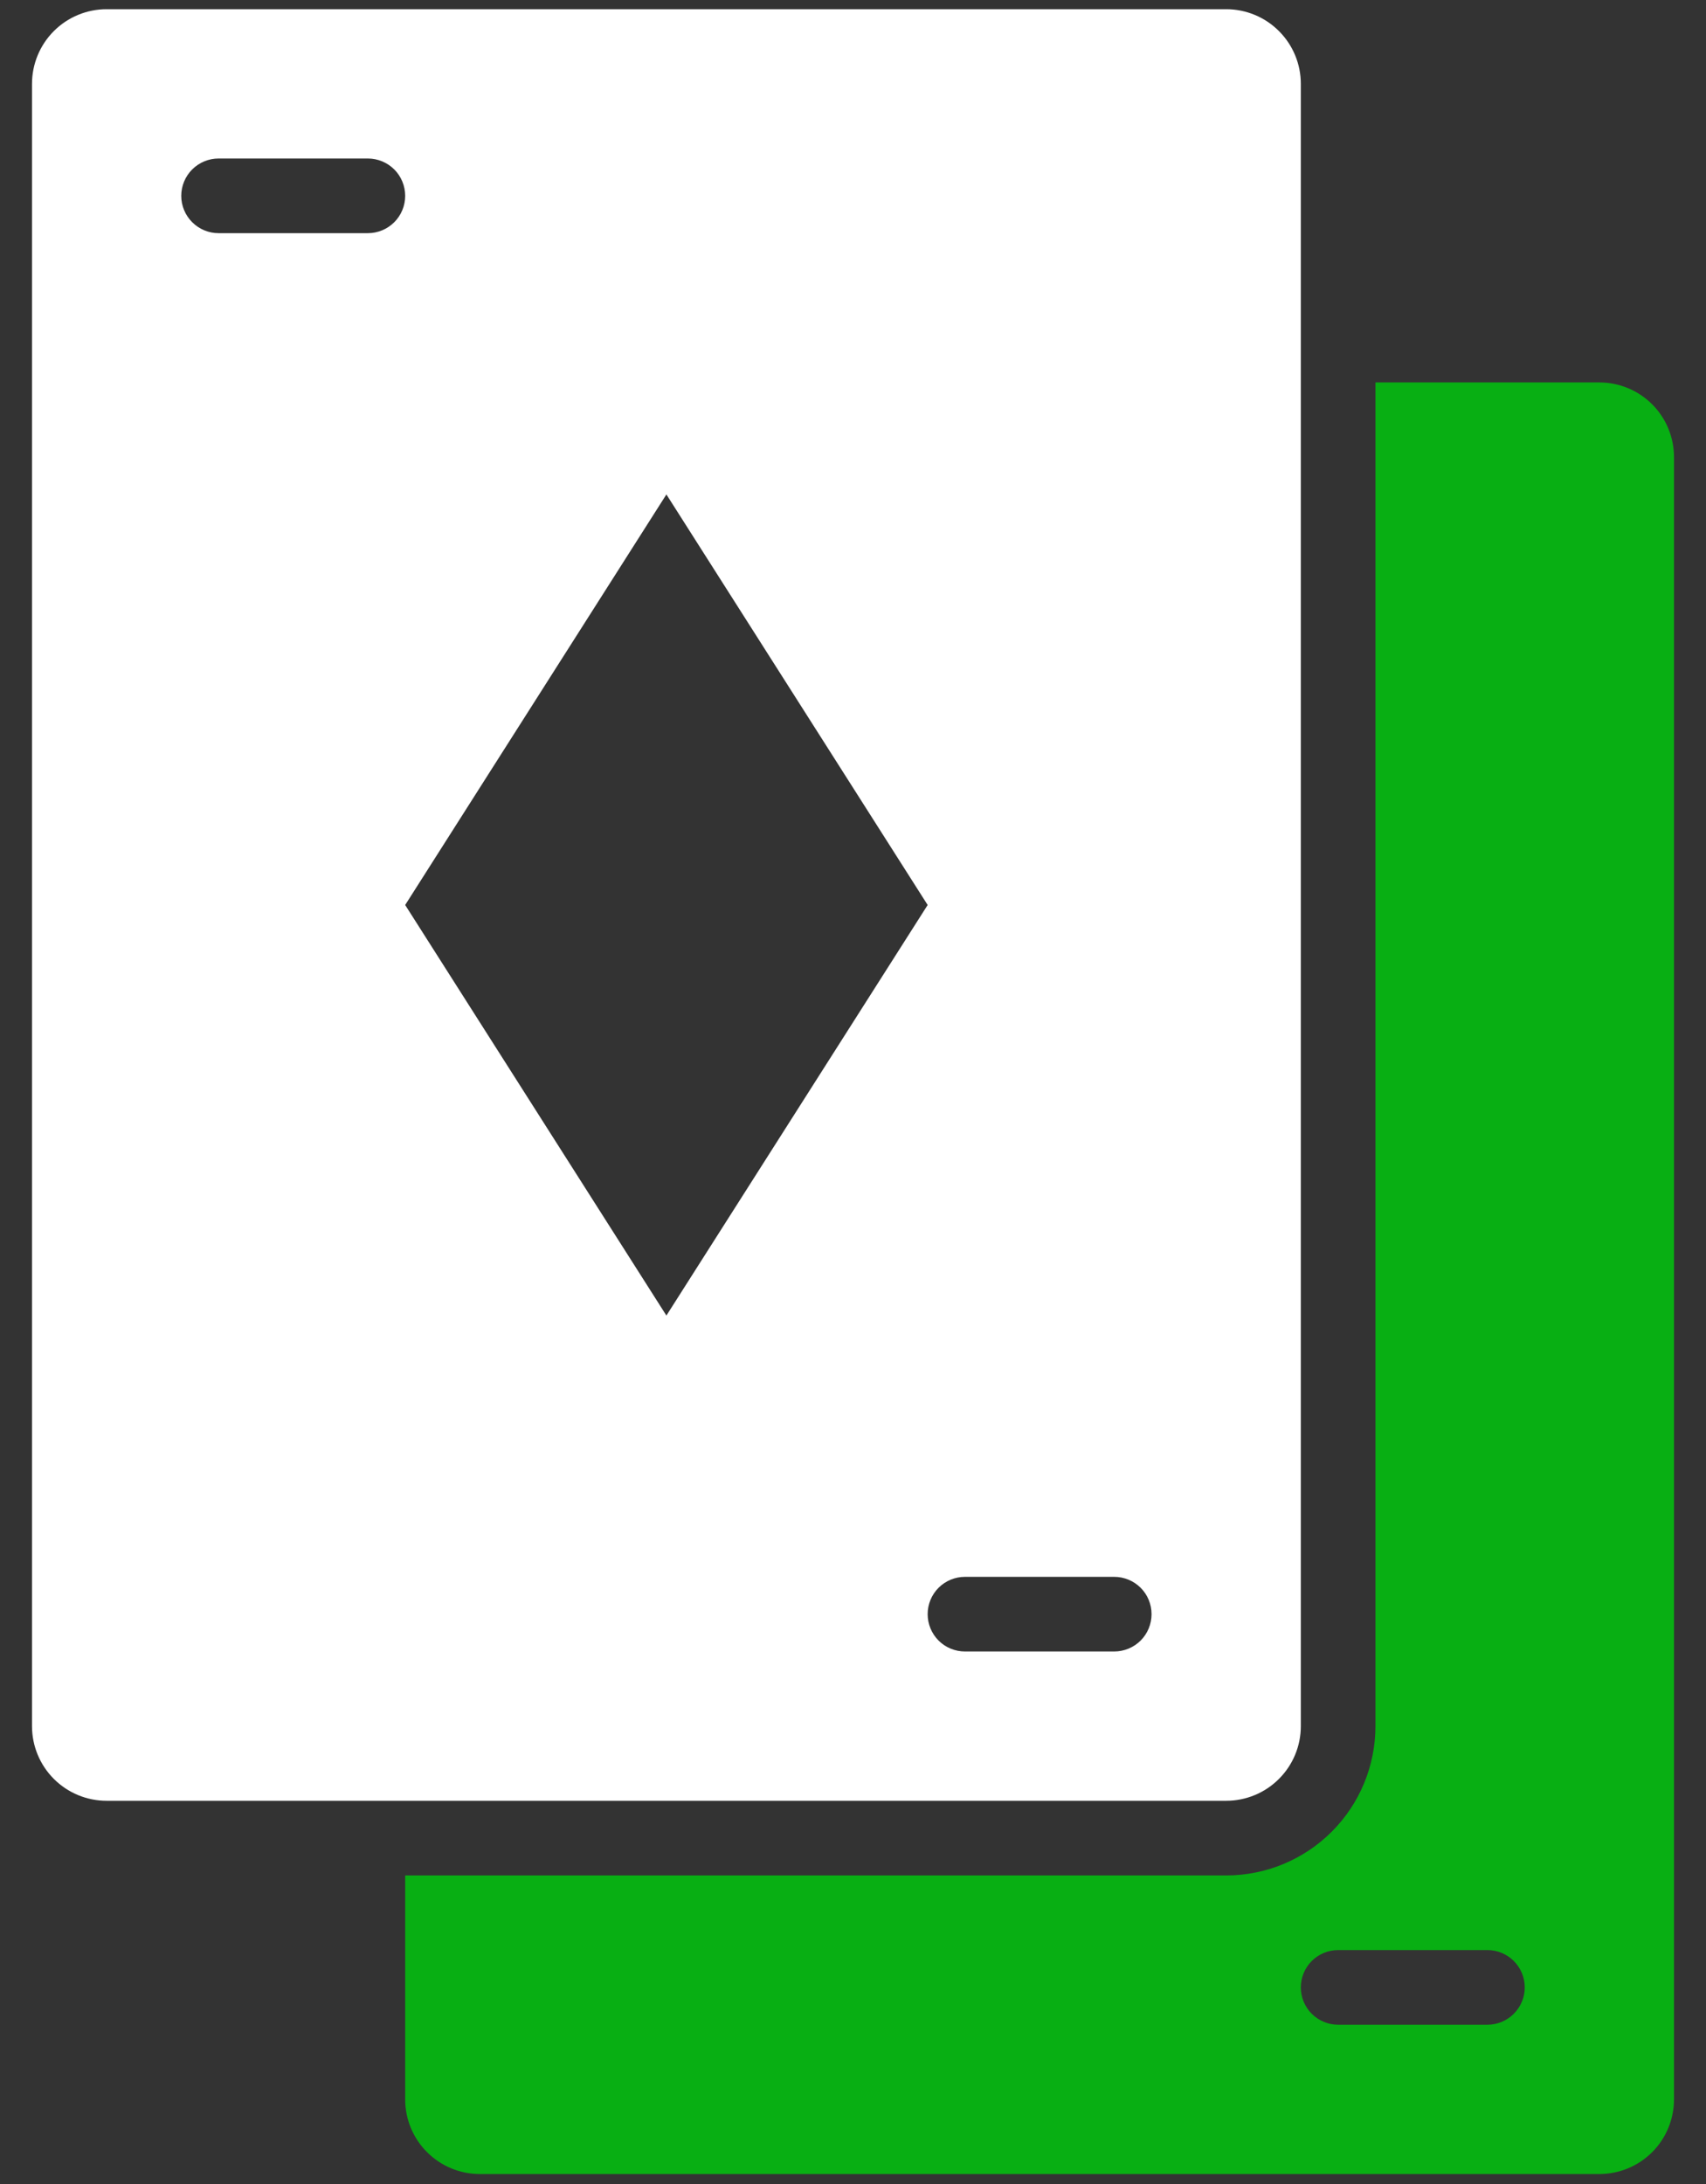
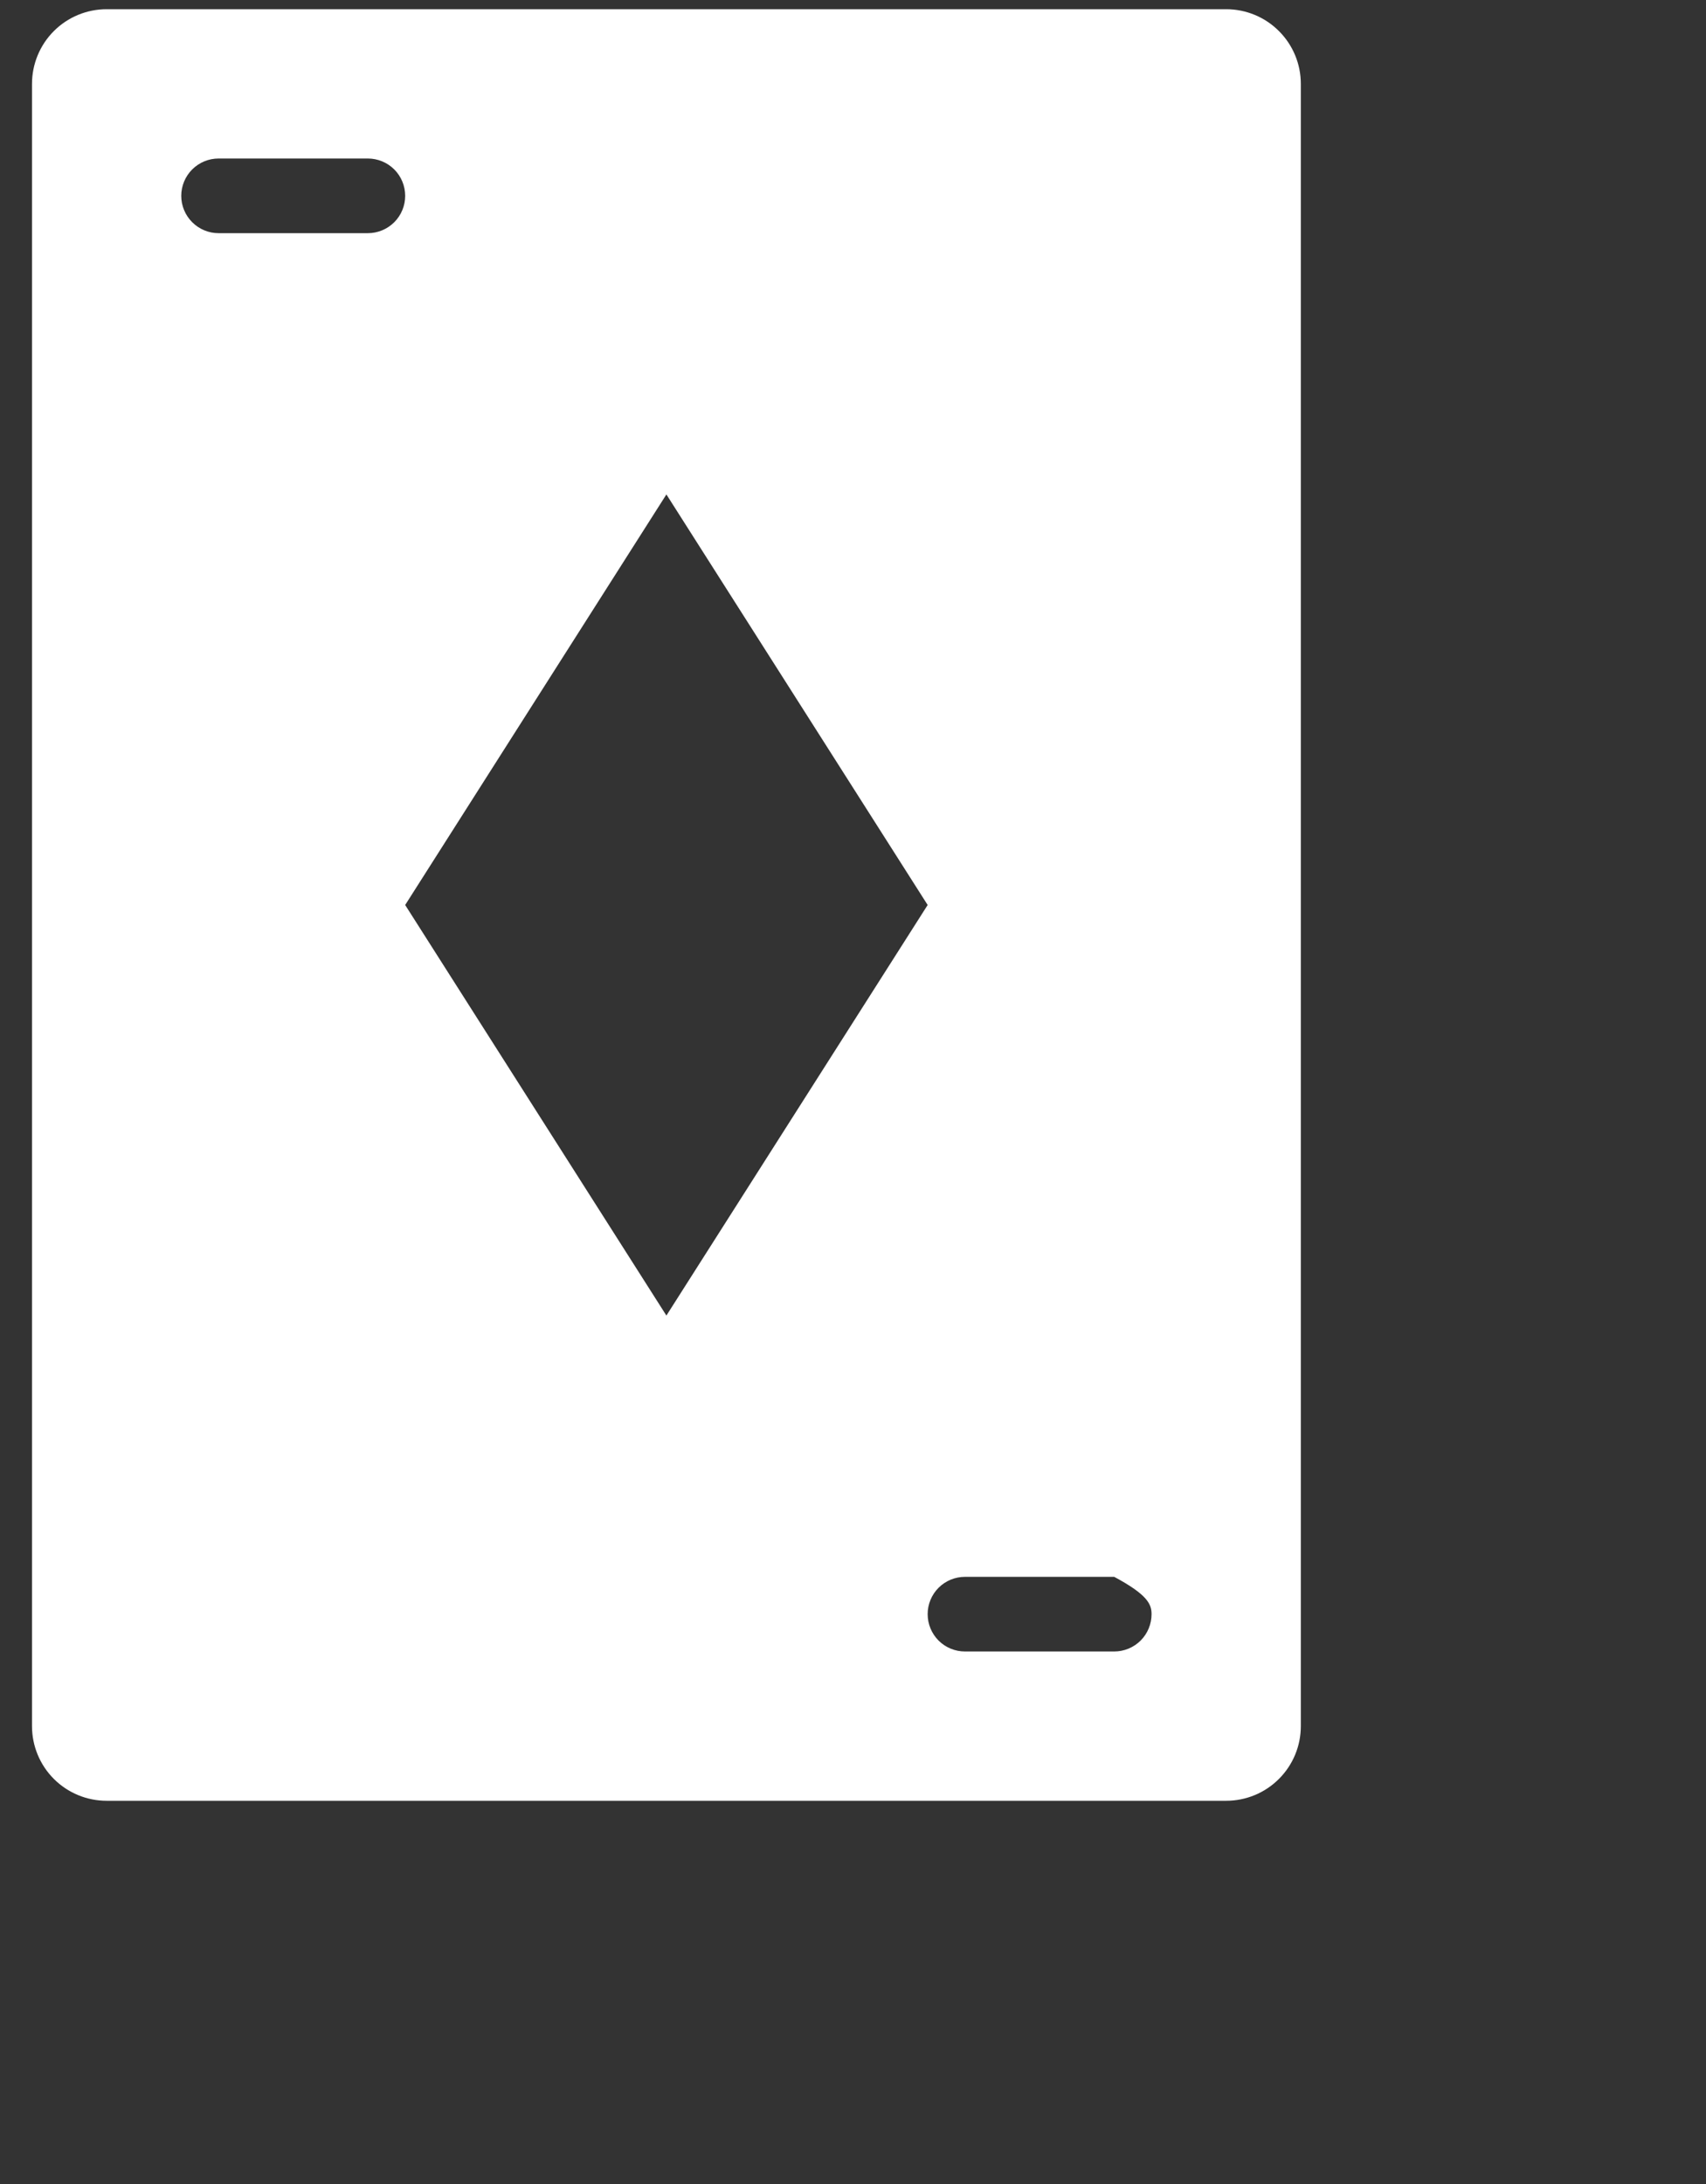
<svg xmlns="http://www.w3.org/2000/svg" width="50" height="64" viewBox="0 0 50 64" fill="none">
  <rect x="0" y="0" width="50" height="64" fill="#333333" stroke="none" />
-   <path d="M35.938 0.27H3.125C2.545 0.27 1.988 0.5 1.578 0.911C1.168 1.321 0.938 1.877 0.938 2.458V50.583C0.938 51.163 1.168 51.719 1.578 52.129C1.988 52.54 2.545 52.77 3.125 52.77H35.938C36.518 52.77 37.074 52.54 37.484 52.129C37.895 51.719 38.125 51.163 38.125 50.583V2.458C38.125 1.877 37.895 1.321 37.484 0.911C37.074 0.5 36.518 0.27 35.938 0.27ZM10.781 6.833H6.406C6.116 6.833 5.838 6.717 5.633 6.512C5.428 6.307 5.312 6.029 5.312 5.739C5.312 5.449 5.428 5.17 5.633 4.965C5.838 4.76 6.116 4.645 6.406 4.645H10.781C11.071 4.645 11.35 4.76 11.555 4.965C11.76 5.17 11.875 5.449 11.875 5.739C11.875 6.029 11.76 6.307 11.555 6.512C11.35 6.717 11.071 6.833 10.781 6.833ZM11.875 26.52L19.531 14.489L27.188 26.52L19.531 38.551L11.875 26.52ZM32.656 48.395H28.281C27.991 48.395 27.713 48.28 27.508 48.075C27.303 47.87 27.188 47.591 27.188 47.301C27.188 47.011 27.303 46.733 27.508 46.528C27.713 46.323 27.991 46.208 28.281 46.208H32.656C32.946 46.208 33.224 46.323 33.43 46.528C33.635 46.733 33.75 47.011 33.75 47.301C33.75 47.591 33.635 47.87 33.43 48.075C33.224 48.28 32.946 48.395 32.656 48.395Z" fill="white" />
-   <path d="M46.875 11.207H40.312V50.583C40.312 51.743 39.852 52.856 39.031 53.676C38.211 54.497 37.098 54.958 35.938 54.958H11.875V61.52C11.875 62.1 12.105 62.657 12.516 63.067C12.926 63.477 13.482 63.708 14.062 63.708H46.875C47.455 63.708 48.012 63.477 48.422 63.067C48.832 62.657 49.062 62.1 49.062 61.52V13.395C49.062 12.815 48.832 12.258 48.422 11.848C48.012 11.438 47.455 11.207 46.875 11.207ZM43.594 59.333H39.219C38.929 59.333 38.651 59.217 38.445 59.012C38.24 58.807 38.125 58.529 38.125 58.239C38.125 57.949 38.24 57.67 38.445 57.465C38.651 57.26 38.929 57.145 39.219 57.145H43.594C43.884 57.145 44.162 57.26 44.367 57.465C44.572 57.67 44.688 57.949 44.688 58.239C44.688 58.529 44.572 58.807 44.367 59.012C44.162 59.217 43.884 59.333 43.594 59.333Z" fill="#08AF13" />
+   <path d="M35.938 0.27H3.125C2.545 0.27 1.988 0.5 1.578 0.911C1.168 1.321 0.938 1.877 0.938 2.458V50.583C0.938 51.163 1.168 51.719 1.578 52.129C1.988 52.54 2.545 52.77 3.125 52.77H35.938C36.518 52.77 37.074 52.54 37.484 52.129C37.895 51.719 38.125 51.163 38.125 50.583V2.458C38.125 1.877 37.895 1.321 37.484 0.911C37.074 0.5 36.518 0.27 35.938 0.27ZM10.781 6.833H6.406C6.116 6.833 5.838 6.717 5.633 6.512C5.428 6.307 5.312 6.029 5.312 5.739C5.312 5.449 5.428 5.17 5.633 4.965C5.838 4.76 6.116 4.645 6.406 4.645H10.781C11.071 4.645 11.35 4.76 11.555 4.965C11.76 5.17 11.875 5.449 11.875 5.739C11.875 6.029 11.76 6.307 11.555 6.512C11.35 6.717 11.071 6.833 10.781 6.833ZM11.875 26.52L19.531 14.489L27.188 26.52L19.531 38.551L11.875 26.52ZM32.656 48.395H28.281C27.991 48.395 27.713 48.28 27.508 48.075C27.303 47.87 27.188 47.591 27.188 47.301C27.188 47.011 27.303 46.733 27.508 46.528C27.713 46.323 27.991 46.208 28.281 46.208H32.656C33.635 46.733 33.75 47.011 33.75 47.301C33.75 47.591 33.635 47.87 33.43 48.075C33.224 48.28 32.946 48.395 32.656 48.395Z" fill="white" />
</svg>